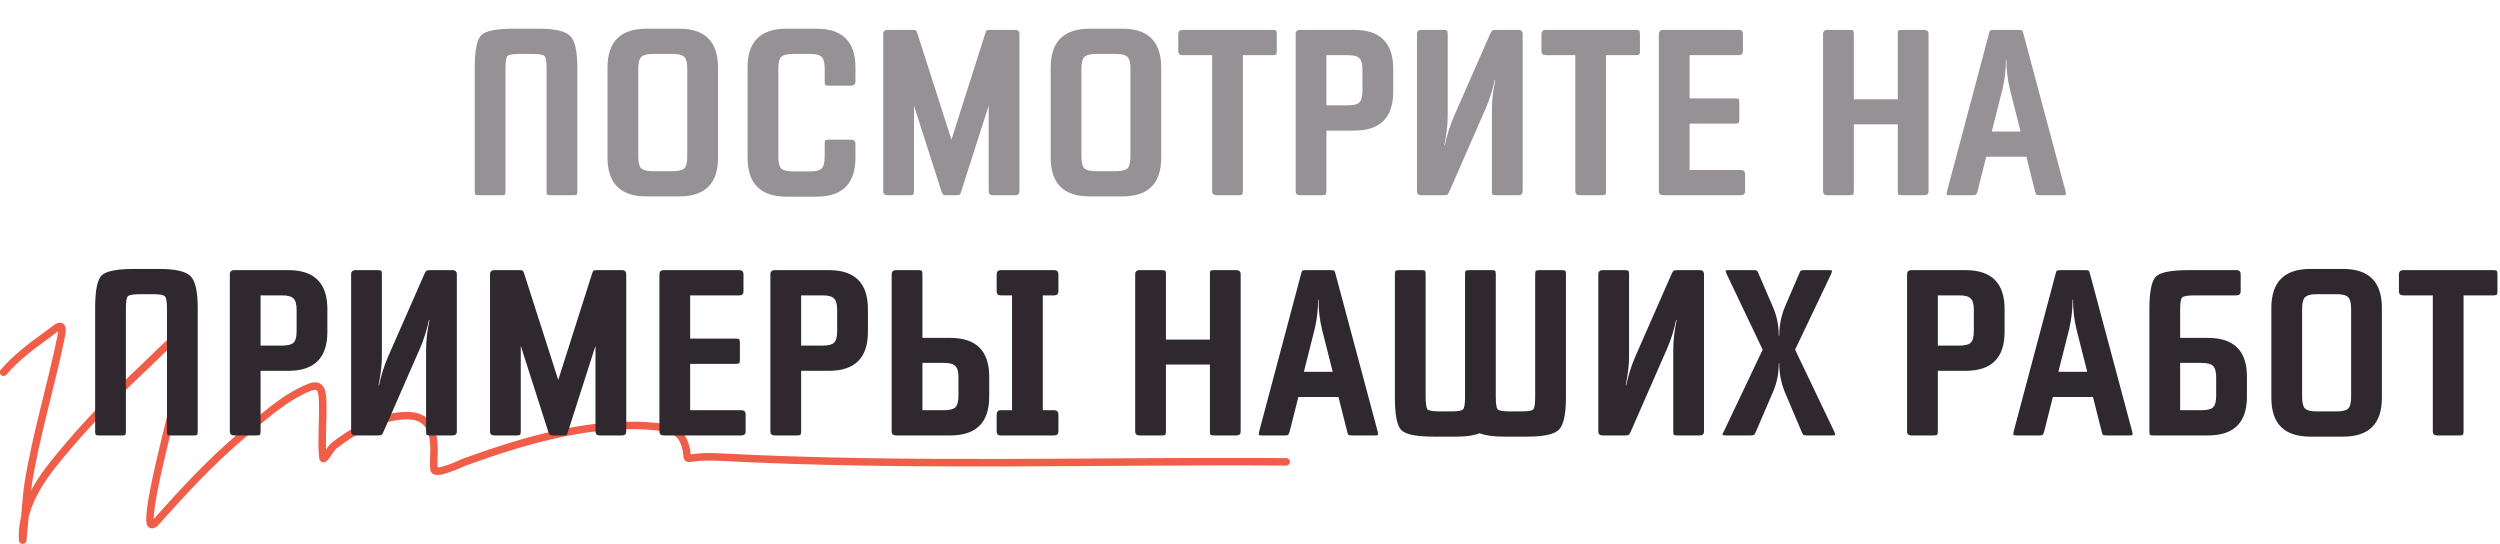
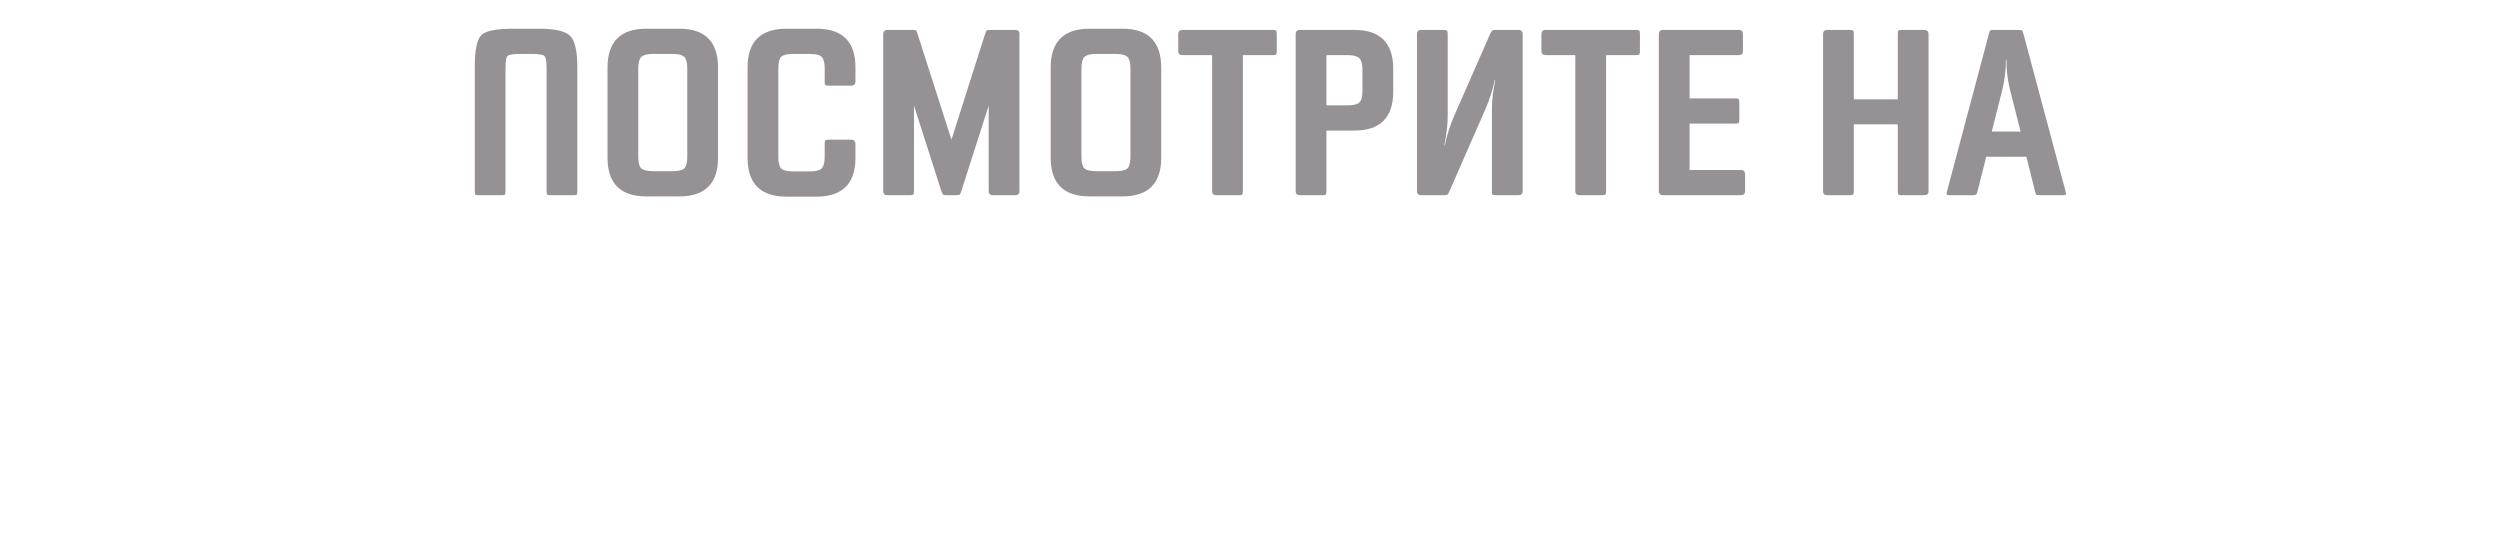
<svg xmlns="http://www.w3.org/2000/svg" width="666" height="145" viewBox="0 0 666 145" fill="none">
  <g clip-path="url(#clip0_281_1320)">
    <path d="M0.94 99.162C4.519 95.02 8.585 92.071 12.851 88.985C15.023 87.413 17.233 84.979 16.284 89.674C13.633 102.782 9.667 115.497 7.526 128.762C6.769 133.449 5.984 147.722 5.984 142.954C5.984 133.136 12.634 125.35 18.21 118.787C25.014 110.781 32.443 103.41 39.965 96.324C42.657 93.788 45.572 90.565 48.722 88.742C50.376 87.785 48.949 95.617 48.862 96.243C47.913 103.096 39.617 131.783 39.965 138.765C40.085 141.184 41.944 138.636 42.557 137.954C49.188 130.57 55.782 123.446 63.19 117.072C68.943 112.121 75.408 106.041 82.282 103.245C85.245 102.04 85.859 103.687 85.96 106.813C86.122 111.766 85.57 116.886 85.995 121.816C86.125 123.311 87.837 119.674 88.903 118.815C93.571 115.053 98.991 112.181 104.632 111.111C111.372 109.833 115.632 111.392 115.632 119.667C115.632 121.382 115.405 123.356 115.632 125.06C115.865 126.818 123.546 123.168 123.583 123.154C140.194 117.137 158.983 111.536 176.586 113.868C179.746 114.287 181.889 115.721 182.717 119.342C183.783 124.009 181.057 121.205 191.929 121.775C242.054 124.402 292.493 122.688 342.633 123.032" stroke="#F05E4A" stroke-width="2" stroke-linecap="round" />
  </g>
  <path d="M152.713 52H146.697C146.227 52 145.929 51.957 145.801 51.872C145.673 51.744 145.609 51.424 145.609 50.912V18.272C145.609 16.352 145.417 15.243 145.033 14.944C144.734 14.56 143.625 14.368 141.705 14.368H138.569C136.691 14.368 135.561 14.56 135.177 14.944C134.835 15.285 134.665 16.395 134.665 18.272V50.912C134.665 51.424 134.601 51.744 134.473 51.872C134.387 51.957 134.089 52 133.577 52H127.625C127.113 52 126.793 51.957 126.665 51.872C126.537 51.744 126.473 51.424 126.473 50.912V18.016C126.473 13.408 127.049 10.528 128.201 9.376C129.353 8.224 132.233 7.648 136.841 7.648H143.497C147.849 7.648 150.643 8.288 151.881 9.568C153.161 10.805 153.801 13.621 153.801 18.016V50.912C153.801 51.424 153.737 51.744 153.609 51.872C153.481 51.957 153.182 52 152.713 52ZM161.842 42.016V18.016C161.842 11.104 165.298 7.648 172.21 7.648H180.978C187.847 7.648 191.282 11.104 191.282 18.016V42.016C191.282 48.885 187.847 52.32 180.978 52.32H172.21C165.298 52.32 161.842 48.885 161.842 42.016ZM173.938 45.6H179.186C180.764 45.6 181.81 45.344 182.322 44.832C182.834 44.32 183.09 43.275 183.09 41.696V18.272C183.09 16.736 182.834 15.712 182.322 15.2C181.81 14.645 180.764 14.368 179.186 14.368H173.938C172.402 14.368 171.356 14.645 170.802 15.2C170.29 15.712 170.034 16.736 170.034 18.272V41.696C170.034 43.275 170.29 44.32 170.802 44.832C171.356 45.344 172.402 45.6 173.938 45.6ZM220.786 37.216H226.738C227.506 37.216 227.89 37.6 227.89 38.368V42.016C227.89 48.928 224.434 52.384 217.522 52.384H209.522C202.61 52.384 199.154 48.928 199.154 42.016V17.952C199.154 11.083 202.61 7.648 209.522 7.648H217.522C224.434 7.648 227.89 11.083 227.89 17.952V21.664C227.89 22.432 227.506 22.816 226.738 22.816H220.786C220.274 22.816 219.954 22.752 219.826 22.624C219.741 22.496 219.698 22.176 219.698 21.664V18.272C219.698 16.693 219.421 15.648 218.866 15.136C218.354 14.624 217.33 14.368 215.794 14.368H211.25C209.714 14.368 208.669 14.624 208.114 15.136C207.602 15.648 207.346 16.693 207.346 18.272V41.76C207.346 43.296 207.602 44.341 208.114 44.896C208.669 45.408 209.714 45.664 211.25 45.664H215.794C217.33 45.664 218.354 45.408 218.866 44.896C219.421 44.341 219.698 43.296 219.698 41.76V38.368C219.698 37.856 219.741 37.536 219.826 37.408C219.954 37.28 220.274 37.216 220.786 37.216ZM254.683 52H252.187C251.718 52 251.419 51.957 251.291 51.872C251.163 51.787 250.992 51.467 250.779 50.912L243.483 28.128V50.912C243.483 51.381 243.419 51.68 243.291 51.808C243.206 51.936 242.907 52 242.395 52H236.443C235.675 52 235.291 51.637 235.291 50.912V9.12C235.291 8.352 235.675 7.968 236.443 7.968H243.035C243.547 7.968 243.867 8.011 243.995 8.096C244.123 8.181 244.272 8.501 244.443 9.056L253.467 37.216L262.427 9.056C262.598 8.501 262.747 8.181 262.875 8.096C263.003 8.011 263.323 7.968 263.835 7.968H270.491C271.216 7.968 271.579 8.352 271.579 9.12V50.912C271.579 51.637 271.216 52 270.491 52H264.475C263.75 52 263.387 51.637 263.387 50.912V28.128L256.091 50.912C255.92 51.467 255.771 51.787 255.643 51.872C255.515 51.957 255.195 52 254.683 52ZM279.904 42.016V18.016C279.904 11.104 283.36 7.648 290.272 7.648H299.04C305.909 7.648 309.344 11.104 309.344 18.016V42.016C309.344 48.885 305.909 52.32 299.04 52.32H290.272C283.36 52.32 279.904 48.885 279.904 42.016ZM292 45.6H297.248C298.827 45.6 299.872 45.344 300.384 44.832C300.896 44.32 301.152 43.275 301.152 41.696V18.272C301.152 16.736 300.896 15.712 300.384 15.2C299.872 14.645 298.827 14.368 297.248 14.368H292C290.464 14.368 289.419 14.645 288.864 15.2C288.352 15.712 288.096 16.736 288.096 18.272V41.696C288.096 43.275 288.352 44.32 288.864 44.832C289.419 45.344 290.464 45.6 292 45.6ZM315.041 7.968H339.041C339.553 7.968 339.851 8.032 339.937 8.16C340.065 8.288 340.129 8.608 340.129 9.12V13.6C340.129 14.069 340.065 14.368 339.937 14.496C339.851 14.624 339.553 14.688 339.041 14.688H331.105V50.912C331.105 51.381 331.041 51.68 330.913 51.808C330.827 51.936 330.529 52 330.017 52H324.065C323.297 52 322.913 51.637 322.913 50.912V14.688H315.041C314.273 14.688 313.889 14.325 313.889 13.6V9.12C313.889 8.352 314.273 7.968 315.041 7.968ZM353.358 34.784V50.912C353.358 51.381 353.294 51.68 353.166 51.808C353.081 51.936 352.782 52 352.27 52H346.318C345.55 52 345.166 51.637 345.166 50.912V9.12C345.166 8.352 345.55 7.968 346.318 7.968H360.782C367.694 7.968 371.15 11.424 371.15 18.336V24.416C371.15 31.328 367.694 34.784 360.782 34.784H353.358ZM362.958 24.16V18.592C362.958 17.056 362.681 16.032 362.126 15.52C361.614 14.965 360.59 14.688 359.054 14.688H353.358V28.064H359.054C360.59 28.064 361.614 27.808 362.126 27.296C362.681 26.784 362.958 25.739 362.958 24.16ZM387.271 31.136L396.999 8.992C397.212 8.523 397.383 8.245 397.511 8.16C397.681 8.032 398.023 7.968 398.535 7.968H404.487C405.255 7.968 405.639 8.352 405.639 9.12V50.912C405.639 51.637 405.255 52 404.487 52H398.535C398.023 52 397.703 51.936 397.575 51.808C397.489 51.68 397.447 51.381 397.447 50.912V29.088C397.447 26.741 397.745 24.139 398.343 21.28L398.215 21.216C397.66 23.861 396.871 26.379 395.847 28.768L386.119 50.976C385.905 51.488 385.713 51.787 385.543 51.872C385.415 51.957 385.095 52 384.583 52H378.631C377.863 52 377.479 51.637 377.479 50.912V9.12C377.479 8.352 377.863 7.968 378.631 7.968H384.583C385.095 7.968 385.393 8.032 385.479 8.16C385.607 8.288 385.671 8.608 385.671 9.12V30.816C385.671 33.163 385.372 35.765 384.775 38.624L384.903 38.688C385.457 36.043 386.247 33.525 387.271 31.136ZM411.791 7.968H435.791C436.303 7.968 436.601 8.032 436.687 8.16C436.815 8.288 436.879 8.608 436.879 9.12V13.6C436.879 14.069 436.815 14.368 436.687 14.496C436.601 14.624 436.303 14.688 435.791 14.688H427.855V50.912C427.855 51.381 427.791 51.68 427.663 51.808C427.577 51.936 427.279 52 426.767 52H420.815C420.047 52 419.663 51.637 419.663 50.912V14.688H411.791C411.023 14.688 410.639 14.325 410.639 13.6V9.12C410.639 8.352 411.023 7.968 411.791 7.968ZM441.916 50.912V9.12C441.916 8.352 442.3 7.968 443.068 7.968H463.228C463.953 7.968 464.316 8.352 464.316 9.12V13.6C464.316 14.325 463.953 14.688 463.228 14.688H450.108V26.208H462.268C462.78 26.208 463.079 26.272 463.164 26.4C463.292 26.528 463.356 26.848 463.356 27.36V31.84C463.356 32.309 463.292 32.608 463.164 32.736C463.079 32.864 462.78 32.928 462.268 32.928H450.108V45.28H463.74C464.508 45.28 464.892 45.664 464.892 46.432V50.912C464.892 51.637 464.508 52 463.74 52H443.068C442.3 52 441.916 51.637 441.916 50.912ZM485.666 50.912V9.12C485.666 8.352 486.05 7.968 486.818 7.968H492.77C493.282 7.968 493.581 8.032 493.666 8.16C493.794 8.288 493.858 8.608 493.858 9.12V26.464H505.57V9.12C505.57 8.608 505.613 8.288 505.698 8.16C505.826 8.032 506.146 7.968 506.658 7.968H512.61C513.378 7.968 513.762 8.352 513.762 9.12V50.912C513.762 51.637 513.378 52 512.61 52H506.658C506.146 52 505.826 51.936 505.698 51.808C505.613 51.68 505.57 51.381 505.57 50.912V33.12H493.858V50.912C493.858 51.381 493.794 51.68 493.666 51.808C493.581 51.936 493.282 52 492.77 52H486.818C486.05 52 485.666 51.637 485.666 50.912ZM518.7 50.912L529.836 9.056C529.964 8.501 530.092 8.181 530.22 8.096C530.348 8.011 530.689 7.968 531.244 7.968H537.644C538.198 7.968 538.54 8.011 538.668 8.096C538.796 8.181 538.924 8.501 539.052 9.056L550.252 50.912C550.38 51.467 550.401 51.787 550.316 51.872C550.23 51.957 549.932 52 549.42 52H543.532C542.977 52 542.636 51.957 542.508 51.872C542.38 51.787 542.252 51.467 542.124 50.912L539.82 41.76H529.132L526.828 50.912C526.657 51.467 526.508 51.787 526.38 51.872C526.252 51.957 525.932 52 525.42 52H519.532C519.02 52 518.721 51.957 518.636 51.872C518.55 51.787 518.572 51.467 518.7 50.912ZM533.484 23.648L530.604 35.04H538.284L535.404 23.648C534.806 21.131 534.508 18.528 534.508 15.84H534.38C534.38 18.528 534.081 21.131 533.484 23.648Z" fill="#959194" />
-   <path d="M51.587 116H45.572C45.102 116 44.803 115.957 44.675 115.872C44.547 115.744 44.483 115.424 44.483 114.912V82.272C44.483 80.352 44.291 79.243 43.907 78.944C43.609 78.56 42.499 78.368 40.58 78.368H37.444C35.566 78.368 34.435 78.56 34.051 78.944C33.71 79.285 33.539 80.395 33.539 82.272V114.912C33.539 115.424 33.475 115.744 33.347 115.872C33.262 115.957 32.964 116 32.452 116H26.5C25.988 116 25.668 115.957 25.54 115.872C25.412 115.744 25.348 115.424 25.348 114.912V82.016C25.348 77.408 25.924 74.528 27.076 73.376C28.227 72.224 31.108 71.648 35.715 71.648H42.371C46.724 71.648 49.518 72.288 50.755 73.568C52.035 74.805 52.675 77.621 52.675 82.016V114.912C52.675 115.424 52.611 115.744 52.483 115.872C52.355 115.957 52.057 116 51.587 116ZM69.421 98.784V114.912C69.421 115.381 69.356 115.68 69.228 115.808C69.143 115.936 68.844 116 68.332 116H62.38C61.612 116 61.228 115.637 61.228 114.912V73.12C61.228 72.352 61.612 71.968 62.38 71.968H76.844C83.757 71.968 87.213 75.424 87.213 82.336V88.416C87.213 95.328 83.757 98.784 76.844 98.784H69.421ZM79.02 88.16V82.592C79.02 81.056 78.743 80.032 78.189 79.52C77.677 78.965 76.653 78.688 75.117 78.688H69.421V92.064H75.117C76.653 92.064 77.677 91.808 78.189 91.296C78.743 90.784 79.02 89.739 79.02 88.16ZM103.333 95.136L113.061 72.992C113.274 72.523 113.445 72.245 113.573 72.16C113.744 72.032 114.085 71.968 114.597 71.968H120.549C121.317 71.968 121.701 72.352 121.701 73.12V114.912C121.701 115.637 121.317 116 120.549 116H114.597C114.085 116 113.765 115.936 113.637 115.808C113.552 115.68 113.509 115.381 113.509 114.912V93.088C113.509 90.741 113.808 88.139 114.405 85.28L114.277 85.216C113.722 87.861 112.933 90.379 111.909 92.768L102.181 114.976C101.968 115.488 101.776 115.787 101.605 115.872C101.477 115.957 101.157 116 100.645 116H94.693C93.925 116 93.541 115.637 93.541 114.912V73.12C93.541 72.352 93.925 71.968 94.693 71.968H100.645C101.157 71.968 101.456 72.032 101.541 72.16C101.669 72.288 101.733 72.608 101.733 73.12V94.816C101.733 97.163 101.434 99.765 100.837 102.624L100.965 102.688C101.52 100.043 102.309 97.525 103.333 95.136ZM149.933 116H147.437C146.968 116 146.669 115.957 146.541 115.872C146.413 115.787 146.242 115.467 146.029 114.912L138.733 92.128V114.912C138.733 115.381 138.669 115.68 138.541 115.808C138.456 115.936 138.157 116 137.645 116H131.693C130.925 116 130.541 115.637 130.541 114.912V73.12C130.541 72.352 130.925 71.968 131.693 71.968H138.285C138.797 71.968 139.117 72.011 139.245 72.096C139.373 72.181 139.522 72.501 139.693 73.056L148.717 101.216L157.677 73.056C157.848 72.501 157.997 72.181 158.125 72.096C158.253 72.011 158.573 71.968 159.085 71.968H165.741C166.466 71.968 166.829 72.352 166.829 73.12V114.912C166.829 115.637 166.466 116 165.741 116H159.725C159 116 158.637 115.637 158.637 114.912V92.128L151.341 114.912C151.17 115.467 151.021 115.787 150.893 115.872C150.765 115.957 150.445 116 149.933 116ZM175.666 114.912V73.12C175.666 72.352 176.05 71.968 176.818 71.968H196.978C197.703 71.968 198.066 72.352 198.066 73.12V77.6C198.066 78.325 197.703 78.688 196.978 78.688H183.858V90.208H196.018C196.53 90.208 196.829 90.272 196.914 90.4C197.042 90.528 197.106 90.848 197.106 91.36V95.84C197.106 96.309 197.042 96.608 196.914 96.736C196.829 96.864 196.53 96.928 196.018 96.928H183.858V109.28H197.49C198.258 109.28 198.642 109.664 198.642 110.432V114.912C198.642 115.637 198.258 116 197.49 116H176.818C176.05 116 175.666 115.637 175.666 114.912ZM213.421 98.784V114.912C213.421 115.381 213.357 115.68 213.229 115.808C213.143 115.936 212.845 116 212.333 116H206.381C205.613 116 205.229 115.637 205.229 114.912V73.12C205.229 72.352 205.613 71.968 206.381 71.968H220.845C227.757 71.968 231.213 75.424 231.213 82.336V88.416C231.213 95.328 227.757 98.784 220.845 98.784H213.421ZM223.021 88.16V82.592C223.021 81.056 222.743 80.032 222.189 79.52C221.677 78.965 220.653 78.688 219.117 78.688H213.421V92.064H219.117C220.653 92.064 221.677 91.808 222.189 91.296C222.743 90.784 223.021 89.739 223.021 88.16ZM237.541 114.912V73.12C237.541 72.352 237.925 71.968 238.693 71.968H244.645C245.157 71.968 245.456 72.032 245.541 72.16C245.669 72.288 245.733 72.608 245.733 73.12V90.016H253.157C260.069 90.016 263.525 93.451 263.525 100.32V105.696C263.525 112.565 260.069 116 253.157 116H238.693C237.925 116 237.541 115.637 237.541 114.912ZM255.333 105.376V100.576C255.333 99.04 255.056 98.016 254.501 97.504C253.989 96.949 252.965 96.672 251.429 96.672H245.733V109.28H251.429C252.965 109.28 253.989 109.024 254.501 108.512C255.056 108 255.333 106.955 255.333 105.376ZM269.605 78.688H266.597C265.872 78.688 265.509 78.325 265.509 77.6V73.12C265.509 72.352 265.872 71.968 266.597 71.968H280.805C281.573 71.968 281.957 72.352 281.957 73.12V77.6C281.957 78.325 281.573 78.688 280.805 78.688H277.797V109.28H280.805C281.573 109.28 281.957 109.664 281.957 110.432V114.912C281.957 115.637 281.573 116 280.805 116H266.597C265.872 116 265.509 115.637 265.509 114.912V110.432C265.509 109.664 265.872 109.28 266.597 109.28H269.605V78.688ZM302.416 114.912V73.12C302.416 72.352 302.8 71.968 303.568 71.968H309.52C310.032 71.968 310.331 72.032 310.416 72.16C310.544 72.288 310.608 72.608 310.608 73.12V90.464H322.32V73.12C322.32 72.608 322.363 72.288 322.448 72.16C322.576 72.032 322.896 71.968 323.408 71.968H329.36C330.128 71.968 330.512 72.352 330.512 73.12V114.912C330.512 115.637 330.128 116 329.36 116H323.408C322.896 116 322.576 115.936 322.448 115.808C322.363 115.68 322.32 115.381 322.32 114.912V97.12H310.608V114.912C310.608 115.381 310.544 115.68 310.416 115.808C310.331 115.936 310.032 116 309.52 116H303.568C302.8 116 302.416 115.637 302.416 114.912ZM335.45 114.912L346.586 73.056C346.714 72.501 346.842 72.181 346.97 72.096C347.098 72.011 347.439 71.968 347.994 71.968H354.394C354.948 71.968 355.29 72.011 355.418 72.096C355.546 72.181 355.674 72.501 355.802 73.056L367.002 114.912C367.13 115.467 367.151 115.787 367.066 115.872C366.98 115.957 366.682 116 366.17 116H360.282C359.727 116 359.386 115.957 359.258 115.872C359.13 115.787 359.002 115.467 358.874 114.912L356.57 105.76H345.882L343.578 114.912C343.407 115.467 343.258 115.787 343.13 115.872C343.002 115.957 342.682 116 342.17 116H336.282C335.77 116 335.471 115.957 335.386 115.872C335.3 115.787 335.322 115.467 335.45 114.912ZM350.234 87.648L347.354 99.04H355.034L352.154 87.648C351.556 85.131 351.258 82.528 351.258 79.84H351.13C351.13 82.528 350.831 85.131 350.234 87.648ZM408.974 105.696V73.056C408.974 72.544 409.038 72.245 409.166 72.16C409.294 72.032 409.614 71.968 410.126 71.968H416.078C416.59 71.968 416.888 72.032 416.974 72.16C417.102 72.245 417.166 72.544 417.166 73.056V105.952C417.166 110.347 416.547 113.184 415.31 114.464C414.072 115.701 411.256 116.32 406.862 116.32H400.654C397.88 116.32 395.726 116.021 394.19 115.424C392.611 116.021 390.606 116.32 388.174 116.32H381.966C377.358 116.32 374.478 115.744 373.326 114.592C372.174 113.44 371.598 110.56 371.598 105.952V73.056C371.598 72.544 371.662 72.245 371.79 72.16C371.918 72.032 372.238 71.968 372.75 71.968H378.702C379.214 71.968 379.512 72.032 379.598 72.16C379.726 72.245 379.79 72.544 379.79 73.056V105.696C379.79 107.531 379.96 108.661 380.302 109.088C380.728 109.429 381.859 109.6 383.694 109.6H386.382C388.259 109.6 389.368 109.429 389.71 109.088C390.094 108.747 390.286 107.701 390.286 105.952V73.056C390.286 72.544 390.35 72.245 390.478 72.16C390.606 72.032 390.926 71.968 391.438 71.968H397.39C397.902 71.968 398.2 72.032 398.286 72.16C398.414 72.245 398.478 72.544 398.478 73.056V105.696C398.478 107.531 398.648 108.661 398.99 109.088C399.416 109.429 400.547 109.6 402.382 109.6H405.069C406.99 109.6 408.12 109.429 408.462 109.088C408.803 108.661 408.974 107.531 408.974 105.696ZM435.583 95.136L445.311 72.992C445.524 72.523 445.695 72.245 445.823 72.16C445.994 72.032 446.335 71.968 446.847 71.968H452.799C453.567 71.968 453.951 72.352 453.951 73.12V114.912C453.951 115.637 453.567 116 452.799 116H446.847C446.335 116 446.015 115.936 445.887 115.808C445.802 115.68 445.759 115.381 445.759 114.912V93.088C445.759 90.741 446.058 88.139 446.655 85.28L446.527 85.216C445.972 87.861 445.183 90.379 444.159 92.768L434.431 114.976C434.218 115.488 434.026 115.787 433.855 115.872C433.727 115.957 433.407 116 432.895 116H426.943C426.175 116 425.791 115.637 425.791 114.912V73.12C425.791 72.352 426.175 71.968 426.943 71.968H432.895C433.407 71.968 433.706 72.032 433.791 72.16C433.919 72.288 433.983 72.608 433.983 73.12V94.816C433.983 97.163 433.684 99.765 433.087 102.624L433.215 102.688C433.77 100.043 434.559 97.525 435.583 95.136ZM472.327 104.416L467.783 114.976C467.57 115.488 467.378 115.787 467.207 115.872C467.079 115.957 466.759 116 466.247 116H459.847C459.292 116 458.972 115.957 458.887 115.872C458.844 115.787 458.951 115.488 459.207 114.976L469.575 93.152L459.975 72.992C459.762 72.48 459.676 72.181 459.719 72.096C459.804 72.011 460.103 71.968 460.615 71.968H467.079C467.591 71.968 467.911 72.011 468.039 72.096C468.167 72.181 468.338 72.501 468.551 73.056L472.327 81.824C473.351 84.171 473.863 86.709 473.863 89.44H473.991C473.991 86.795 474.482 84.256 475.463 81.824L479.239 73.056C479.452 72.501 479.623 72.181 479.751 72.096C479.922 72.011 480.242 71.968 480.711 71.968H487.175C487.687 71.968 487.964 72.011 488.007 72.096C488.092 72.181 488.028 72.48 487.815 72.992L478.215 93.152L488.647 114.976C488.86 115.488 488.924 115.787 488.839 115.872C488.796 115.957 488.519 116 488.007 116H481.479C480.967 116 480.626 115.957 480.455 115.872C480.327 115.787 480.156 115.488 479.943 114.976L475.463 104.416C474.482 101.984 473.991 99.445 473.991 96.8H473.863C473.863 99.531 473.351 102.069 472.327 104.416ZM516.233 98.784V114.912C516.233 115.381 516.169 115.68 516.041 115.808C515.956 115.936 515.657 116 515.145 116H509.193C508.425 116 508.041 115.637 508.041 114.912V73.12C508.041 72.352 508.425 71.968 509.193 71.968H523.657C530.569 71.968 534.025 75.424 534.025 82.336V88.416C534.025 95.328 530.569 98.784 523.657 98.784H516.233ZM525.833 88.16V82.592C525.833 81.056 525.556 80.032 525.001 79.52C524.489 78.965 523.465 78.688 521.929 78.688H516.233V92.064H521.929C523.465 92.064 524.489 91.808 525.001 91.296C525.556 90.784 525.833 89.739 525.833 88.16ZM536.45 114.912L547.586 73.056C547.714 72.501 547.842 72.181 547.97 72.096C548.098 72.011 548.439 71.968 548.994 71.968H555.394C555.948 71.968 556.29 72.011 556.418 72.096C556.546 72.181 556.674 72.501 556.802 73.056L568.002 114.912C568.13 115.467 568.151 115.787 568.066 115.872C567.98 115.957 567.682 116 567.17 116H561.282C560.727 116 560.386 115.957 560.258 115.872C560.13 115.787 560.002 115.467 559.874 114.912L557.57 105.76H546.882L544.578 114.912C544.407 115.467 544.258 115.787 544.13 115.872C544.002 115.957 543.682 116 543.17 116H537.282C536.77 116 536.471 115.957 536.386 115.872C536.3 115.787 536.322 115.467 536.45 114.912ZM551.234 87.648L548.354 99.04H556.034L553.154 87.648C552.556 85.131 552.258 82.528 552.258 79.84H552.13C552.13 82.528 551.831 85.131 551.234 87.648ZM582.966 71.968H595.83C596.555 71.968 596.918 72.352 596.918 73.12V77.6C596.918 78.325 596.555 78.688 595.83 78.688H584.694C582.816 78.688 581.686 78.88 581.302 79.264C580.96 79.605 580.79 80.715 580.79 82.592V90.016H588.214C595.126 90.016 598.582 93.451 598.582 100.32V105.696C598.582 112.565 595.126 116 588.214 116H573.75C573.238 116 572.918 115.957 572.79 115.872C572.662 115.744 572.598 115.424 572.598 114.912V82.336C572.598 77.728 573.174 74.848 574.326 73.696C575.478 72.544 578.358 71.968 582.966 71.968ZM590.39 105.376V100.576C590.39 99.04 590.112 98.016 589.558 97.504C589.046 96.949 588.022 96.672 586.486 96.672H580.79V109.28H586.486C588.022 109.28 589.046 109.024 589.558 108.512C590.112 108 590.39 106.955 590.39 105.376ZM605.092 106.016V82.016C605.092 75.104 608.548 71.648 615.46 71.648H624.228C631.097 71.648 634.532 75.104 634.532 82.016V106.016C634.532 112.885 631.097 116.32 624.228 116.32H615.46C608.548 116.32 605.092 112.885 605.092 106.016ZM617.188 109.6H622.436C624.014 109.6 625.06 109.344 625.572 108.832C626.084 108.32 626.34 107.275 626.34 105.696V82.272C626.34 80.736 626.084 79.712 625.572 79.2C625.06 78.645 624.014 78.368 622.436 78.368H617.188C615.652 78.368 614.606 78.645 614.052 79.2C613.54 79.712 613.284 80.736 613.284 82.272V105.696C613.284 107.275 613.54 108.32 614.052 108.832C614.606 109.344 615.652 109.6 617.188 109.6ZM640.228 71.968H664.228C664.74 71.968 665.039 72.032 665.124 72.16C665.252 72.288 665.316 72.608 665.316 73.12V77.6C665.316 78.069 665.252 78.368 665.124 78.496C665.039 78.624 664.74 78.688 664.228 78.688H656.292V114.912C656.292 115.381 656.228 115.68 656.1 115.808C656.015 115.936 655.716 116 655.204 116H649.252C648.484 116 648.1 115.637 648.1 114.912V78.688H640.228C639.46 78.688 639.076 78.325 639.076 77.6V73.12C639.076 72.352 639.46 71.968 640.228 71.968Z" fill="#2F282E" />
  <defs>
    <clipPath id="clip0_281_1320">
-       <rect width="344" height="59" fill="white" transform="translate(0 86)" />
-     </clipPath>
+       </clipPath>
  </defs>
</svg>